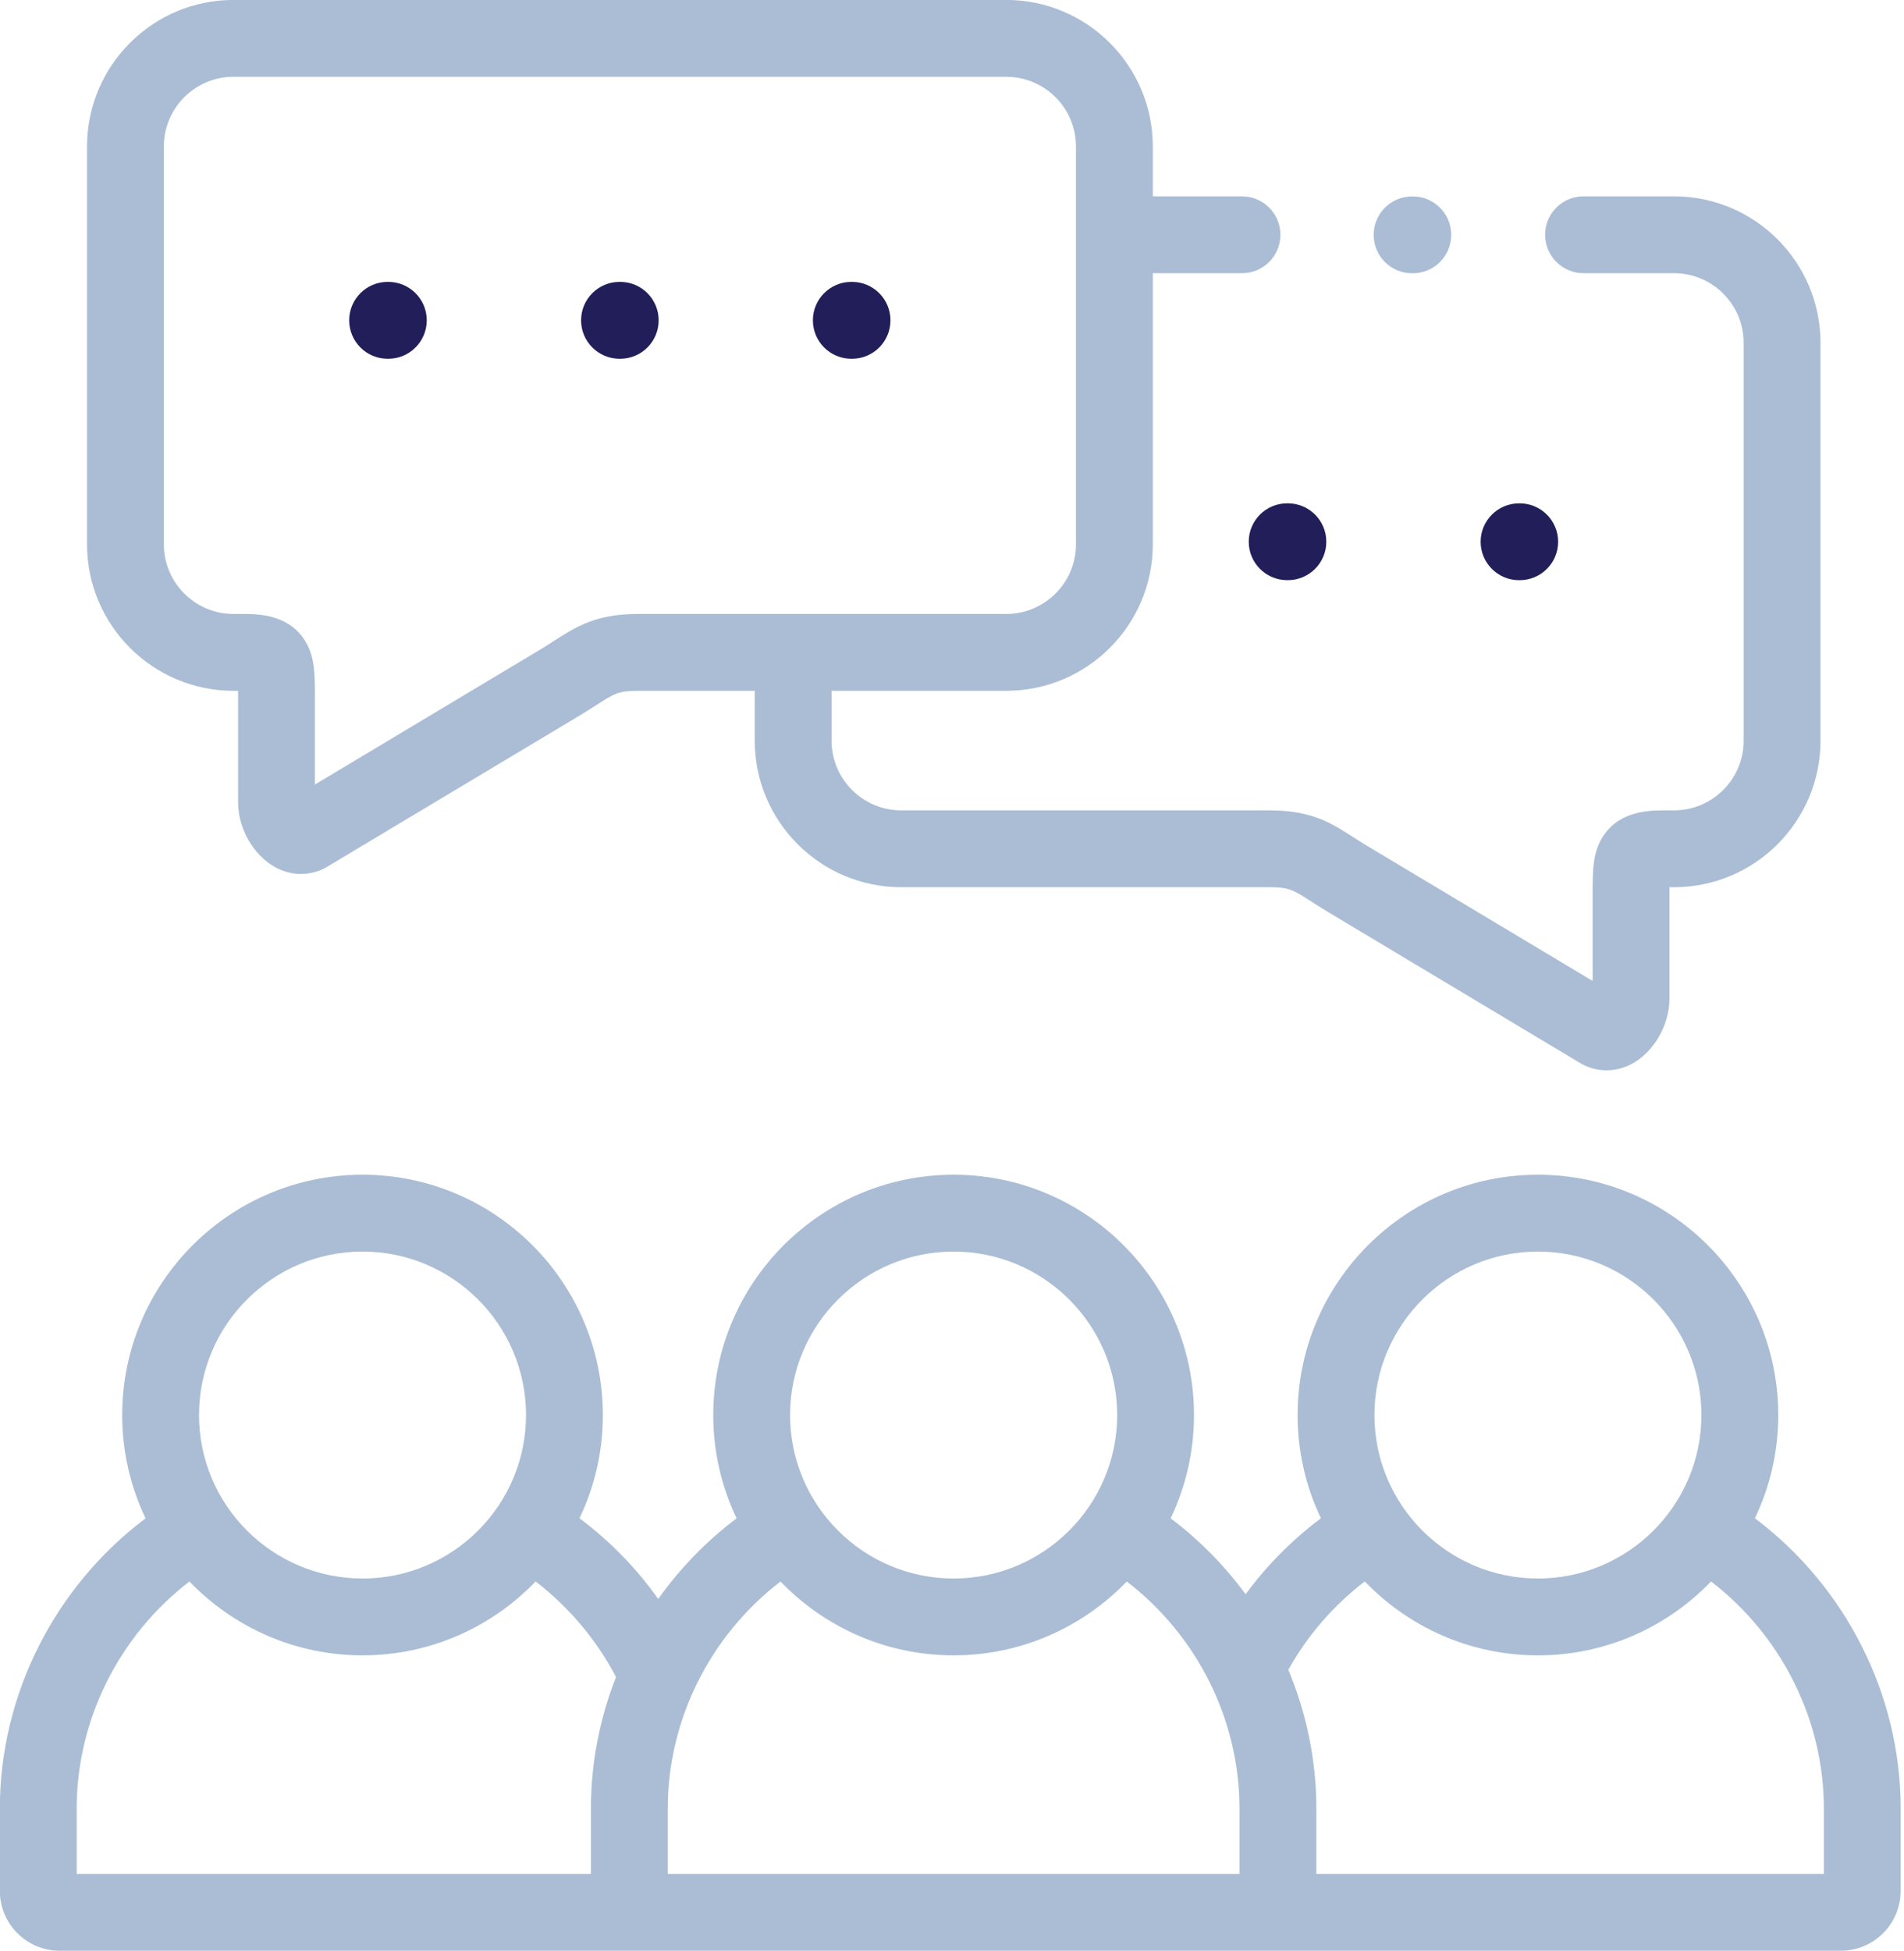
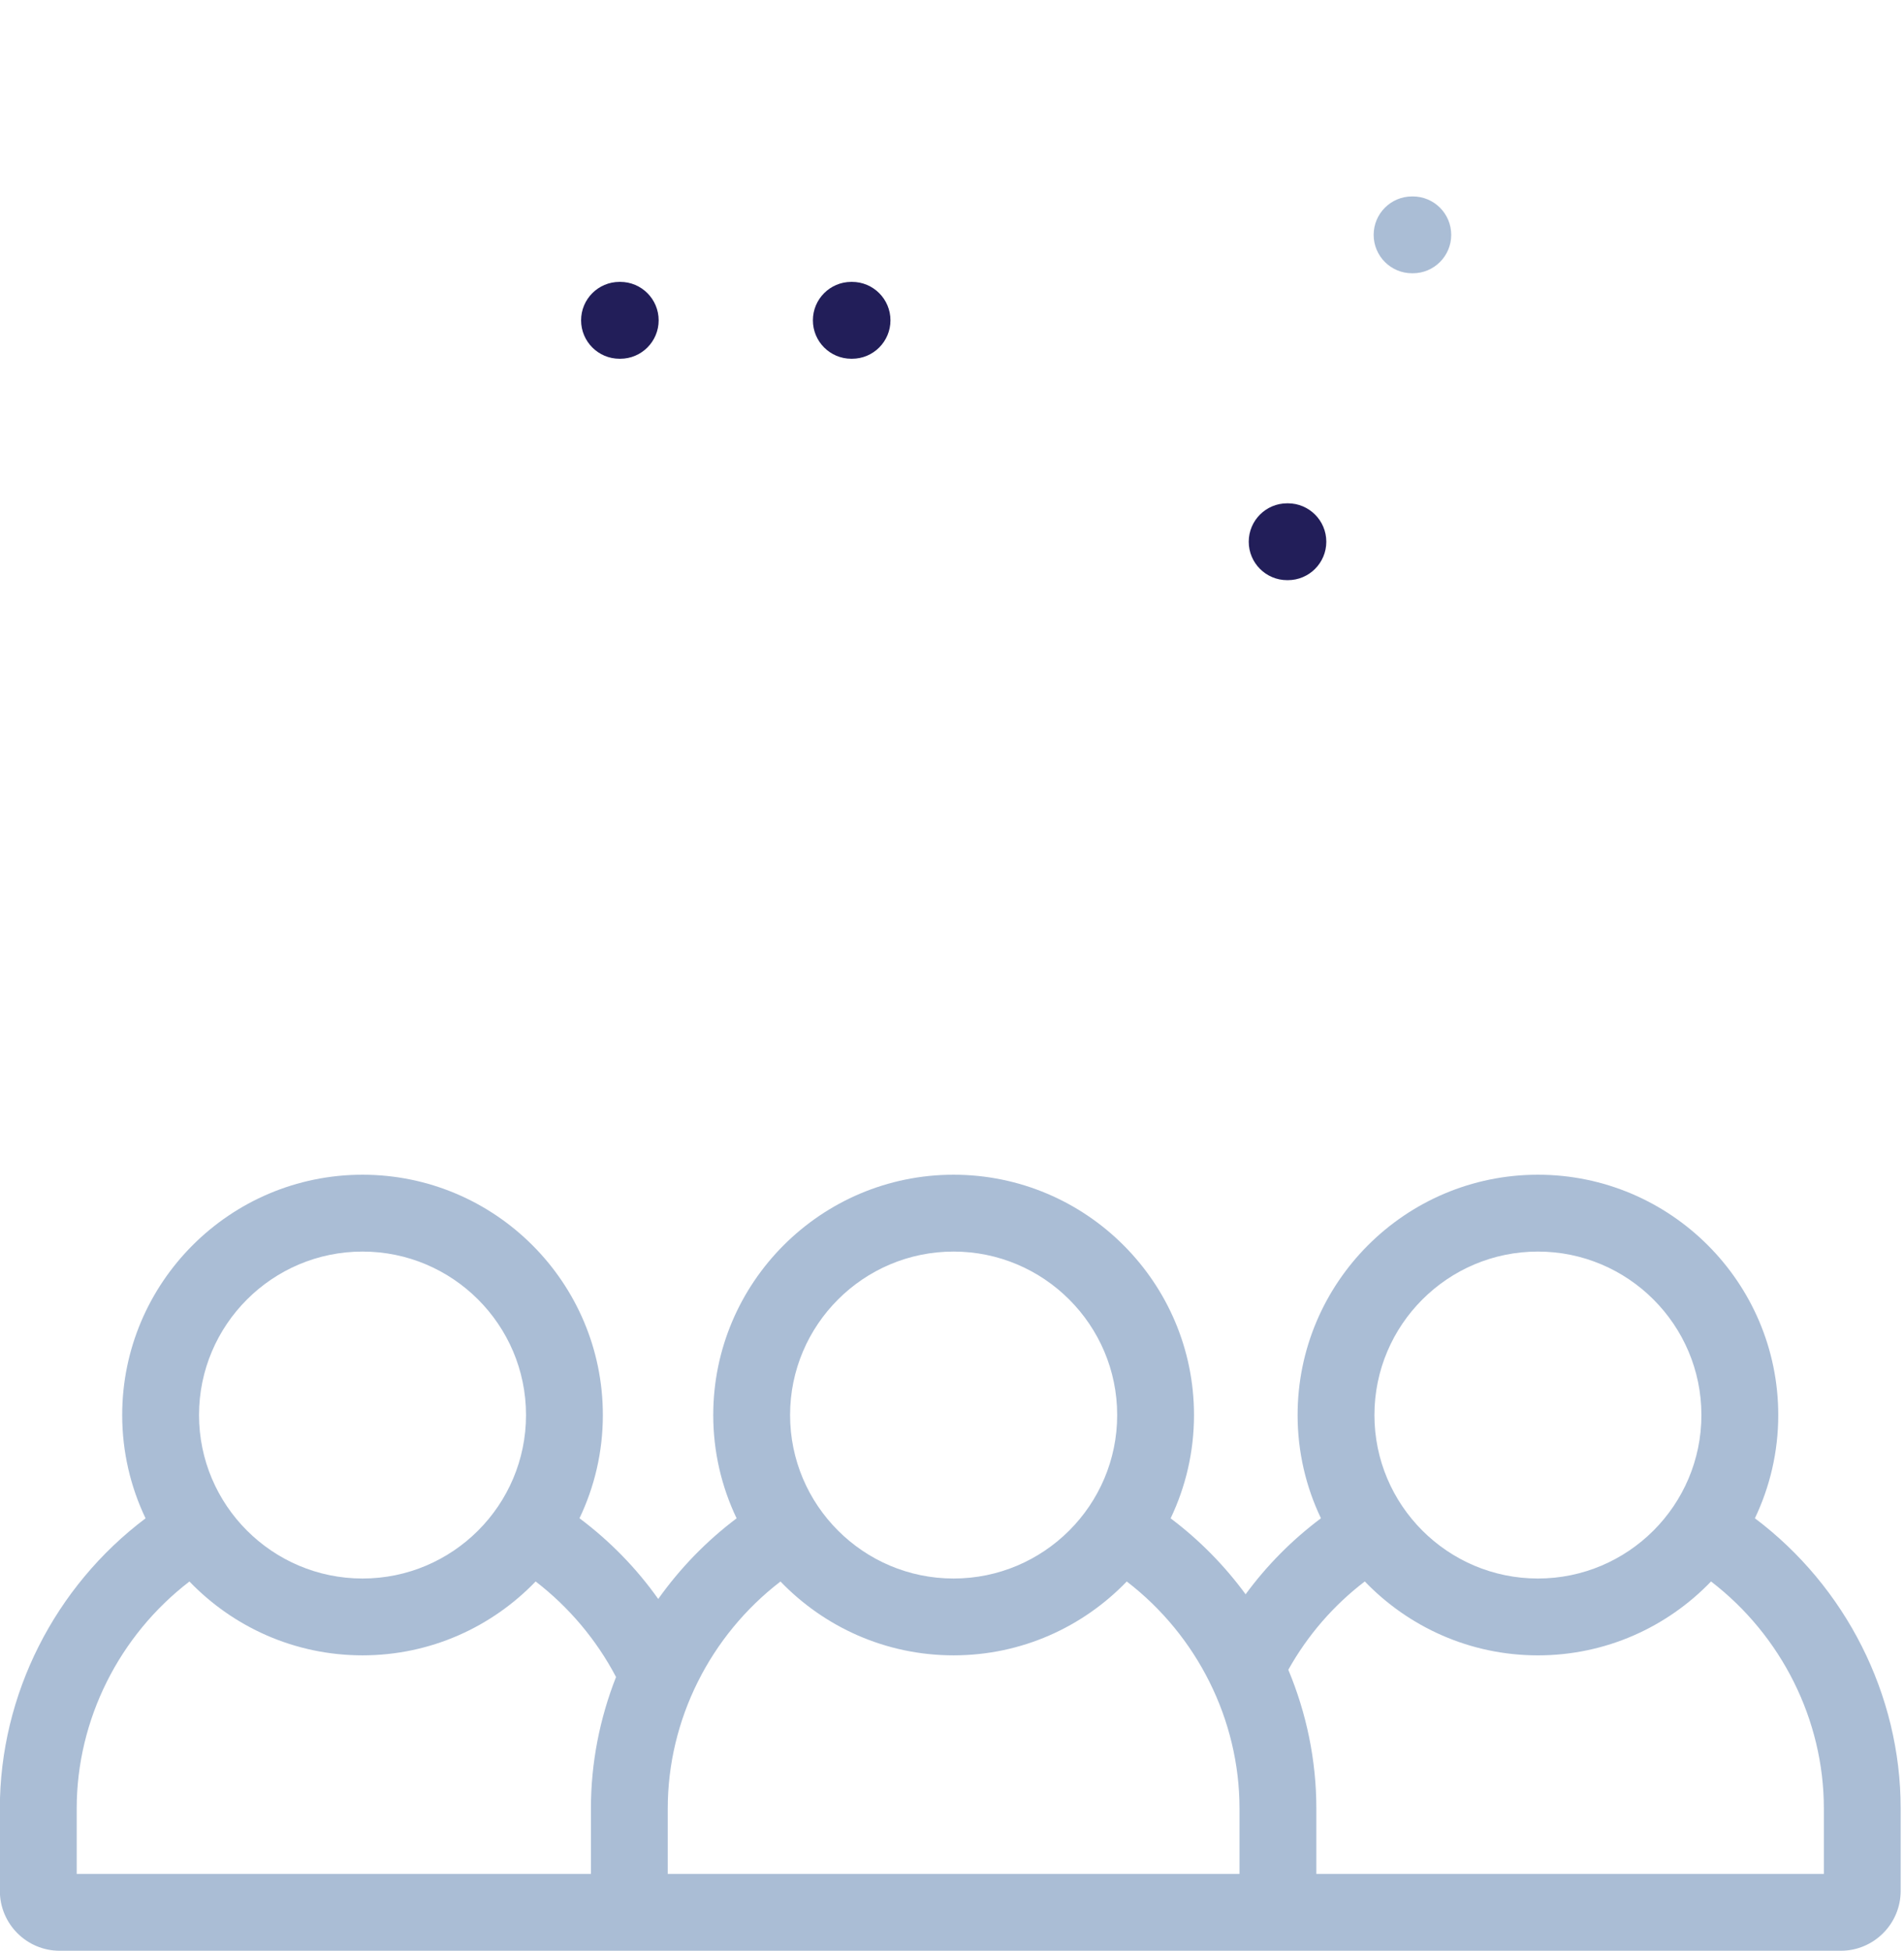
<svg xmlns="http://www.w3.org/2000/svg" width="100%" height="100%" viewBox="0 0 452 463" version="1.1" xml:space="preserve" style="fill-rule:evenodd;clip-rule:evenodd;stroke-linejoin:round;stroke-miterlimit:2;">
  <g transform="matrix(1,0,0,1,-298.873,-1795.87)">
    <g transform="matrix(4.167,0,0,4.167,731.848,2092.9)">
      <path d="M0,35.447L-28.913,35.447L-28.913,31.719C-28.913,28.977 -29.475,26.295 -30.51,23.819C-29.414,21.857 -27.935,20.15 -26.153,18.789C-23.661,21.381 -20.162,22.999 -16.289,22.999C-12.418,22.999 -8.919,21.382 -6.427,18.79C-2.424,21.862 0,26.664 0,31.719L0,35.447ZM-34.522,35.447L-65.864,35.447L-65.864,31.719C-65.864,26.663 -63.442,21.861 -59.441,18.792C-56.948,21.382 -53.451,22.998 -49.581,22.998C-45.708,22.998 -42.208,21.382 -39.714,18.791C-35.713,21.861 -33.291,26.661 -33.291,31.719L-33.291,35.446L-34.522,35.446L-34.522,35.447ZM-99.536,31.719C-99.536,26.663 -97.114,21.862 -93.113,18.792C-90.621,21.382 -87.122,22.998 -83.252,22.998C-79.381,22.998 -75.882,21.381 -73.39,18.79C-71.493,20.248 -69.915,22.123 -68.81,24.232C-69.739,26.592 -70.241,29.129 -70.241,31.719L-70.241,35.447L-99.536,35.447L-99.536,31.719ZM-83.252,0.001C-78.116,0.001 -73.938,4.177 -73.938,9.312C-73.938,14.445 -78.116,18.622 -83.252,18.622C-88.388,18.622 -92.567,14.445 -92.567,9.312C-92.567,4.177 -88.388,0.001 -83.252,0.001M-49.581,0.001C-44.441,0.001 -40.26,4.177 -40.26,9.312C-40.26,14.445 -44.441,18.622 -49.581,18.622C-54.716,18.622 -58.895,14.445 -58.895,9.312C-58.895,4.177 -54.716,0.001 -49.581,0.001M-16.291,0.001C-11.154,0.001 -6.976,4.177 -6.976,9.312C-6.976,14.445 -11.154,18.622 -16.291,18.622C-21.427,18.622 -25.604,14.445 -25.604,9.312C-25.604,4.177 -21.425,0.001 -16.291,0.001M-3.929,15.191C-3.077,13.409 -2.598,11.415 -2.598,9.312C-2.598,1.764 -8.74,-4.376 -16.291,-4.376C-23.84,-4.376 -29.981,1.764 -29.981,9.312C-29.981,11.415 -29.503,13.409 -28.651,15.191C-30.291,16.419 -31.736,17.876 -32.943,19.52C-34.139,17.89 -35.574,16.428 -37.215,15.194C-36.362,13.41 -35.883,11.416 -35.883,9.312C-35.883,1.764 -42.028,-4.376 -49.581,-4.376C-57.13,-4.376 -63.272,1.764 -63.272,9.312C-63.272,11.416 -62.793,13.41 -61.941,15.194C-63.67,16.495 -65.172,18.05 -66.406,19.787C-67.648,18.035 -69.158,16.488 -70.892,15.19C-70.039,13.408 -69.561,11.415 -69.561,9.312C-69.561,1.764 -75.703,-4.376 -83.253,-4.376C-90.802,-4.376 -96.944,1.764 -96.944,9.312C-96.944,11.416 -96.465,13.41 -95.613,15.194C-100.779,19.08 -103.914,25.232 -103.914,31.719L-103.914,36.411C-103.914,38.293 -102.385,39.823 -100.507,39.823L0.964,39.823C2.846,39.823 4.376,38.293 4.376,36.411L4.376,31.719C4.376,25.233 1.24,19.079 -3.929,15.191" style="fill:rgb(170,189,213);fill-rule:nonzero;" />
    </g>
    <g transform="matrix(4.167,0,0,4.167,337.771,2015.12)">
-       <path d="M0,-44.275C0,-46.462 1.778,-48.242 3.963,-48.242L47.993,-48.242C50.181,-48.242 51.963,-46.462 51.963,-44.275L51.963,-21.614C51.963,-19.427 50.183,-17.648 47.993,-17.648L27.03,-17.648C24.622,-17.648 23.521,-16.942 22.246,-16.125C21.984,-15.956 21.712,-15.782 21.403,-15.597L8.606,-7.933L8.606,-12.852C8.606,-14.257 8.606,-15.274 7.993,-16.198C7.031,-17.648 5.339,-17.648 4.431,-17.648L3.964,-17.648C1.778,-17.648 0.001,-19.427 0.001,-21.614L0.001,-44.275L0,-44.275ZM3.964,-13.271L4.228,-13.271C4.229,-13.133 4.229,-12.989 4.229,-12.852L4.229,-6.924C4.229,-5.449 5.084,-3.937 6.307,-3.245C6.785,-2.975 7.303,-2.84 7.816,-2.84C8.34,-2.842 8.86,-2.982 9.326,-3.263L23.655,-11.843C24.021,-12.064 24.333,-12.263 24.609,-12.44C25.682,-13.127 25.904,-13.271 27.03,-13.271L33.663,-13.271L33.663,-10.429C33.663,-5.828 37.407,-2.085 42.008,-2.085L62.973,-2.085C64.099,-2.085 64.322,-1.942 65.394,-1.255C65.67,-1.077 65.982,-0.877 66.351,-0.656L80.672,7.92C81.141,8.202 81.662,8.344 82.189,8.344C82.7,8.344 83.217,8.209 83.694,7.94C84.918,7.248 85.774,5.736 85.774,4.262L85.774,-1.666C85.774,-1.804 85.774,-1.948 85.775,-2.085L86.034,-2.085C90.636,-2.085 94.379,-5.828 94.379,-10.429L94.379,-33.089C94.379,-37.69 90.635,-41.433 86.034,-41.433L80.878,-41.433C79.67,-41.433 78.69,-40.454 78.69,-39.244C78.69,-38.036 79.67,-37.056 80.878,-37.056L86.034,-37.056C88.222,-37.056 90.003,-35.277 90.003,-33.09L90.003,-10.429C90.003,-8.242 88.222,-6.462 86.034,-6.462L85.573,-6.462C84.664,-6.462 82.972,-6.462 82.01,-5.013C81.397,-4.088 81.397,-3.072 81.397,-1.666L81.397,3.252L68.603,-4.409C68.291,-4.597 68.02,-4.771 67.757,-4.939C66.482,-5.757 65.382,-6.462 62.973,-6.462L42.01,-6.462C39.822,-6.462 38.04,-8.242 38.04,-10.429L38.04,-13.271L47.995,-13.271C52.597,-13.271 56.341,-17.014 56.341,-21.615L56.341,-37.056L61.422,-37.056C62.632,-37.056 63.612,-38.036 63.612,-39.244C63.612,-40.452 62.632,-41.432 61.422,-41.432L56.341,-41.432L56.341,-44.275C56.339,-48.875 52.596,-52.619 47.993,-52.619L3.964,-52.619C-0.635,-52.619 -4.376,-48.875 -4.376,-44.275L-4.376,-21.614C-4.376,-17.014 -0.635,-13.271 3.964,-13.271" style="fill:rgb(170,189,213);fill-rule:nonzero;" />
-     </g>
+       </g>
    <g transform="matrix(4.167,0,0,4.167,445.938,1862.77)">
      <path d="M0,4.378L0.043,4.378C1.251,4.378 2.231,3.398 2.231,2.189C2.231,0.98 1.251,0 0.043,0L0,0C-1.208,0 -2.188,0.98 -2.188,2.189C-2.188,3.398 -1.208,4.378 0,4.378" style="fill:rgb(34,30,89);fill-rule:nonzero;" />
    </g>
    <g transform="matrix(4.167,0,0,4.167,500.967,1862.77)">
      <path d="M0,4.378L0.043,4.378C1.251,4.378 2.231,3.398 2.231,2.189C2.231,0.98 1.251,0 0.043,0L0,0C-1.209,0 -2.188,0.98 -2.188,2.189C-2.188,3.398 -1.209,4.378 0,4.378" style="fill:rgb(34,30,89);fill-rule:nonzero;" />
    </g>
    <g transform="matrix(4.167,0,0,4.167,390.884,1862.77)">
-       <path d="M0,4.378L0.043,4.378C1.251,4.378 2.231,3.398 2.231,2.189C2.231,0.98 1.251,0 0.043,0L0,0C-1.208,0 -2.188,0.98 -2.188,2.189C-2.188,3.398 -1.208,4.378 0,4.378" style="fill:rgb(34,30,89);fill-rule:nonzero;" />
-     </g>
+       </g>
    <g transform="matrix(4.167,0,0,4.167,595.317,1924.44)">
      <path d="M0,0C0,1.208 0.98,2.188 2.188,2.188L2.231,2.188C3.439,2.188 4.419,1.208 4.419,0C4.419,-1.208 3.439,-2.188 2.231,-2.188L2.188,-2.188C0.98,-2.188 0,-1.208 0,0" style="fill:rgb(34,30,89);fill-rule:nonzero;" />
    </g>
    <g transform="matrix(4.167,0,0,4.167,659.487,1915.33)">
-       <path d="M0,4.376L0.037,4.376C1.246,4.376 2.226,3.396 2.226,2.188C2.226,0.98 1.246,0 0.037,0L0,0C-1.208,0 -2.188,0.98 -2.188,2.188C-2.188,3.396 -1.208,4.376 0,4.376" style="fill:rgb(34,30,89);fill-rule:nonzero;" />
-     </g>
+       </g>
    <g transform="matrix(4.167,0,0,4.167,634.089,1842.49)">
      <path d="M0,4.376L0.043,4.376C1.251,4.376 2.231,3.396 2.231,2.188C2.231,0.98 1.251,0 0.043,0L0,0C-1.208,0 -2.188,0.98 -2.188,2.188C-2.188,3.396 -1.208,4.376 0,4.376" style="fill:rgb(170,189,213);fill-rule:nonzero;" />
    </g>
  </g>
</svg>